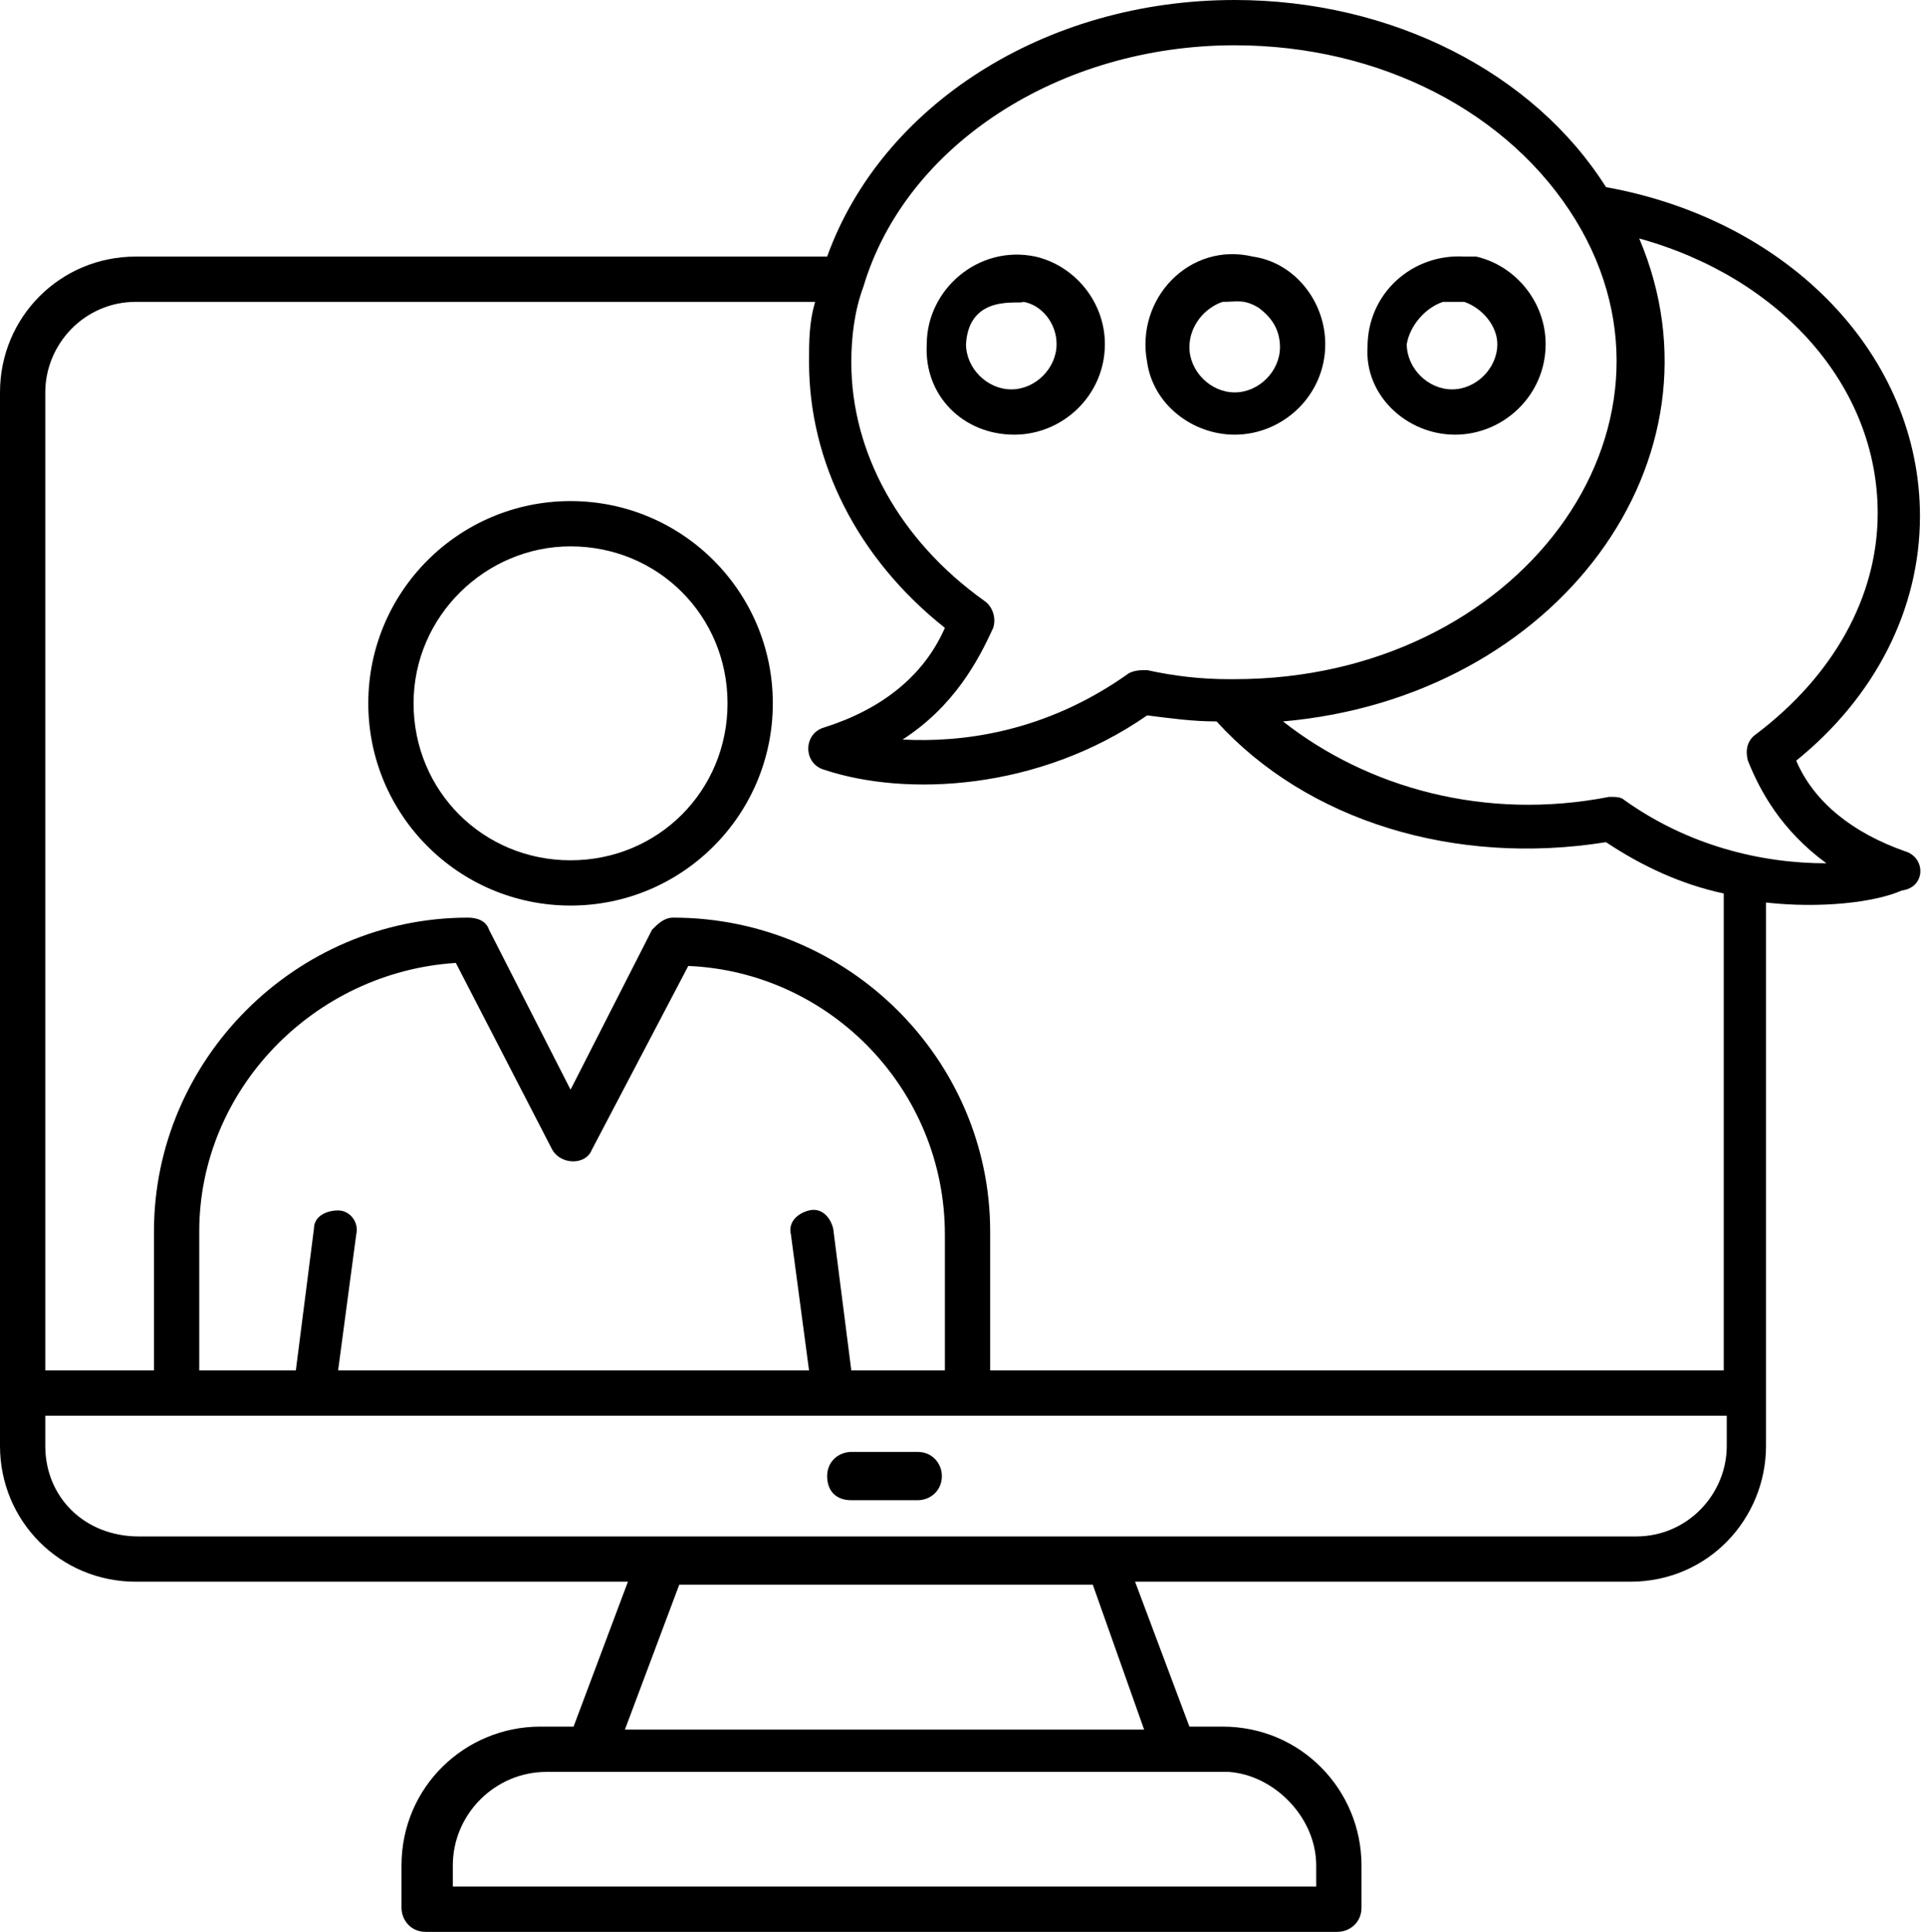
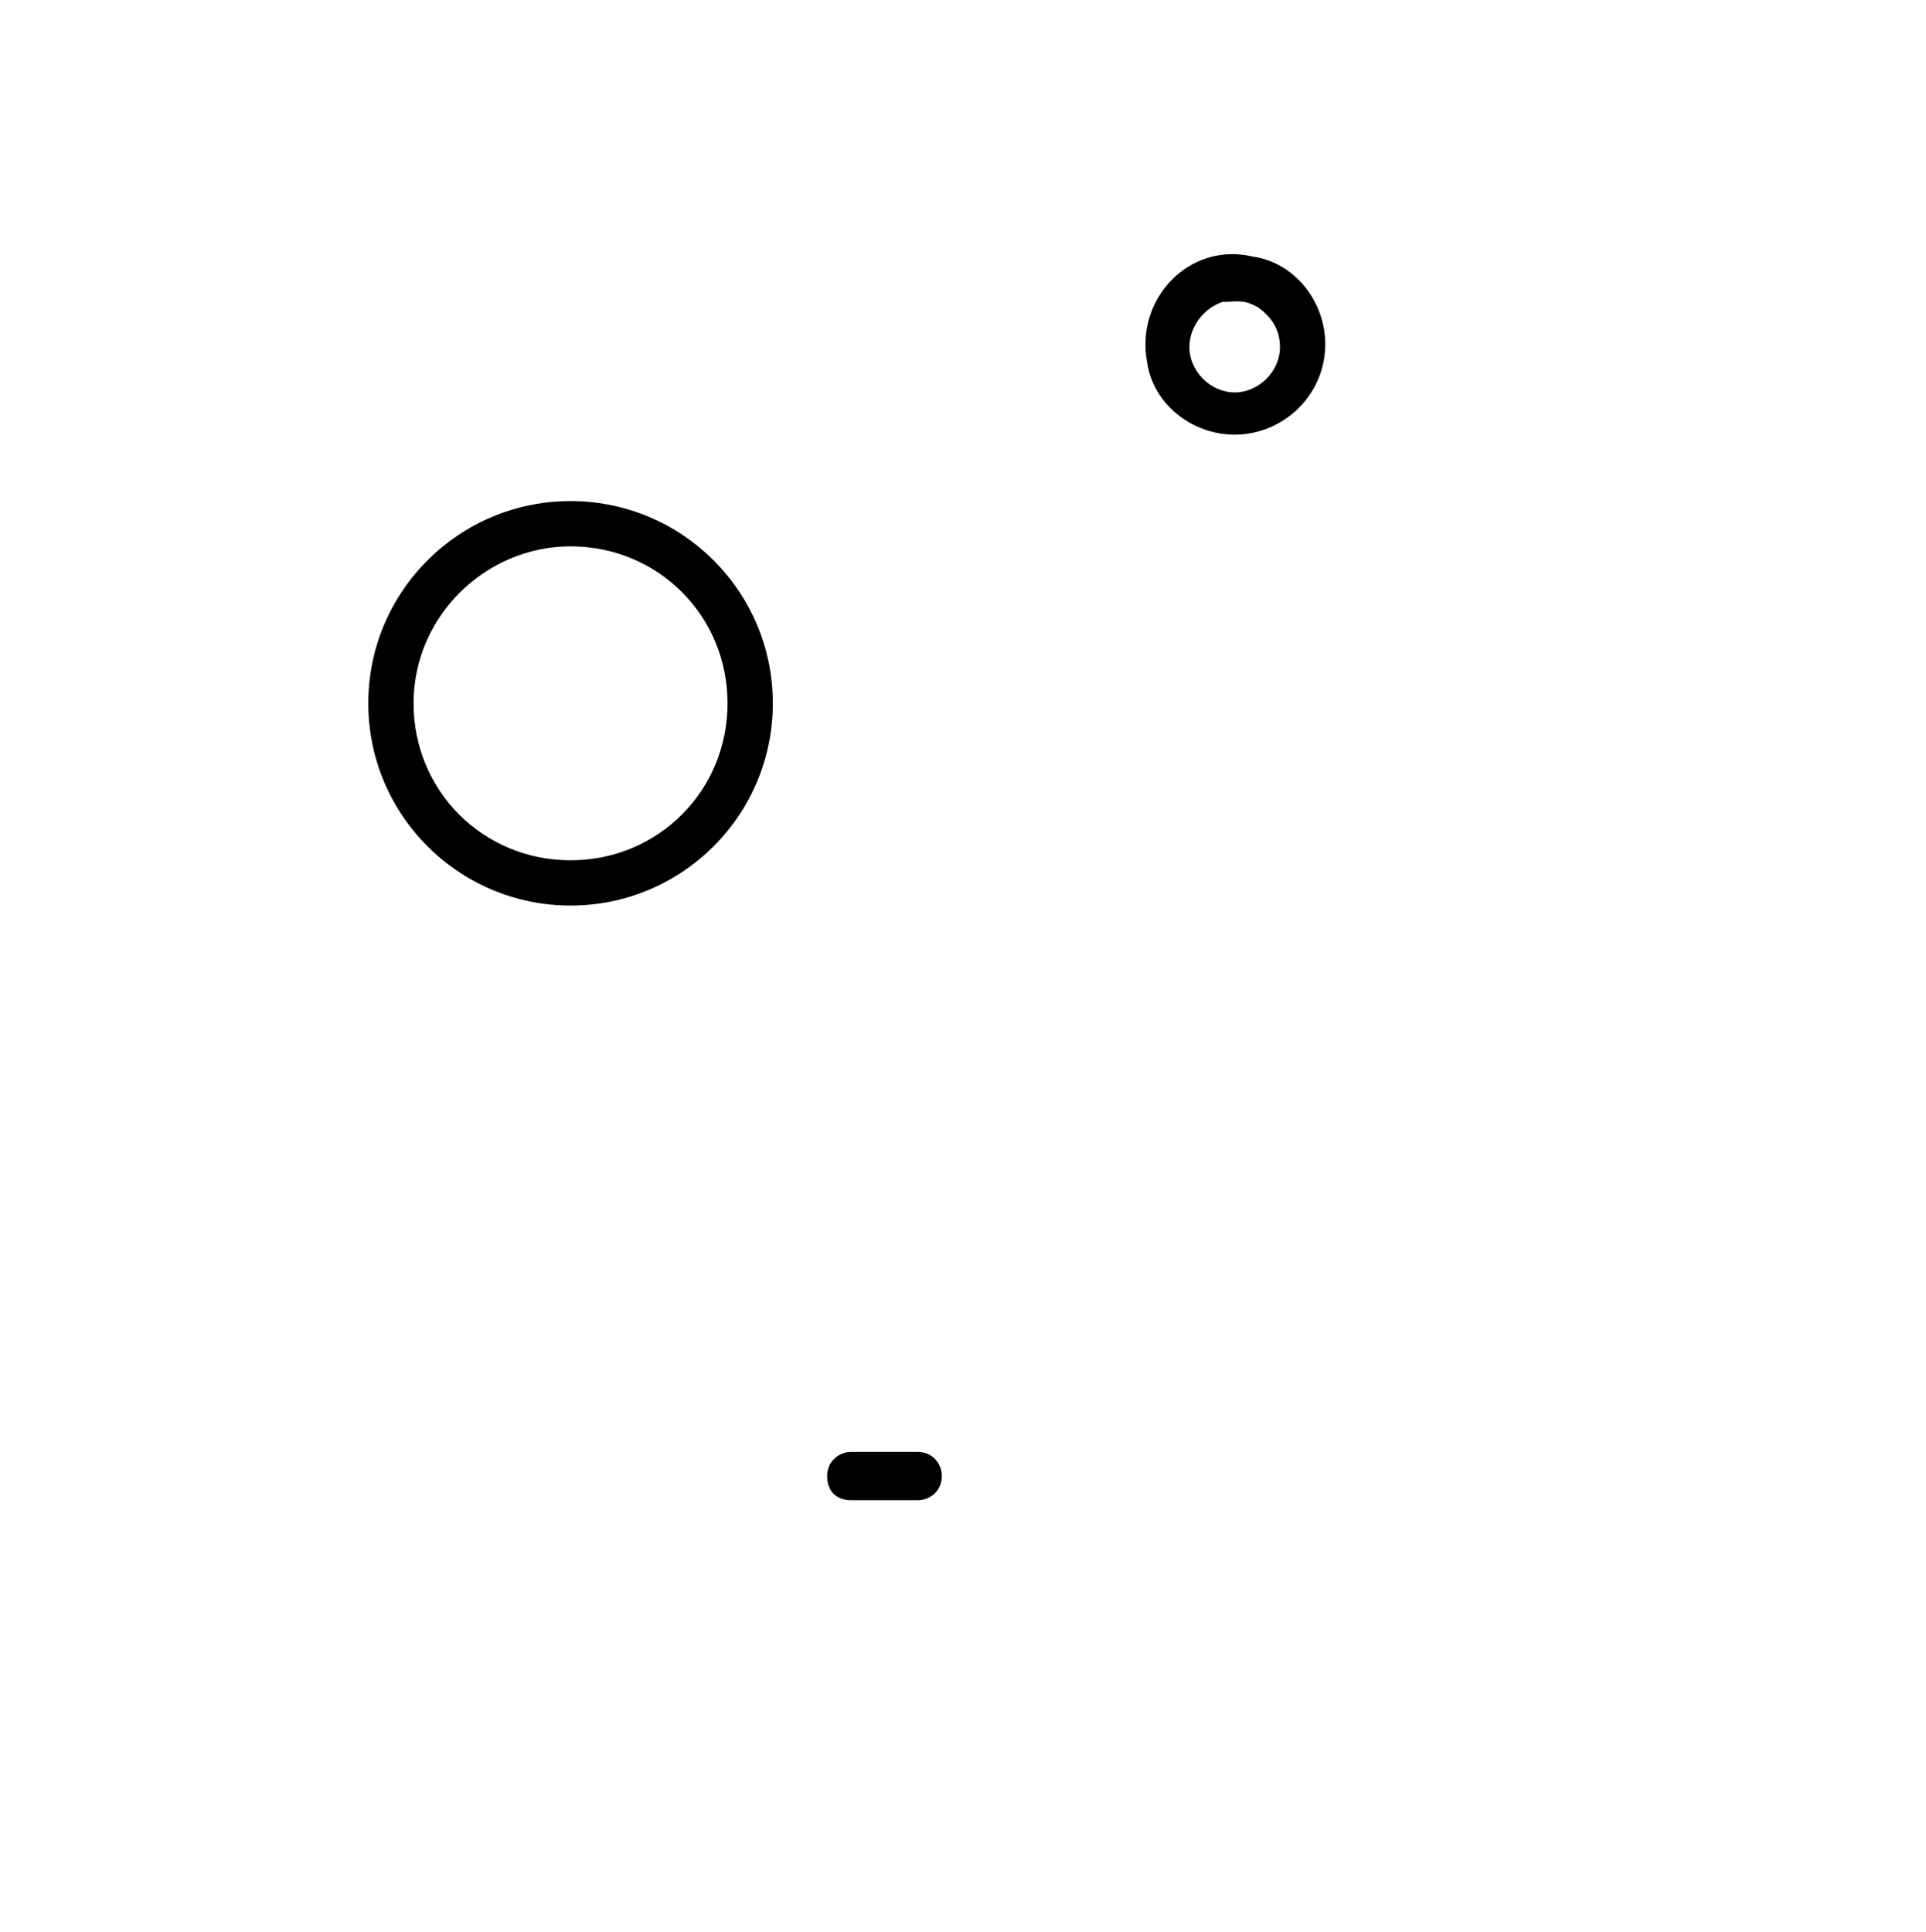
<svg xmlns="http://www.w3.org/2000/svg" height="64.0" preserveAspectRatio="xMidYMid meet" version="1.0" viewBox="1.2 1.0 63.8 64.0" width="63.8" zoomAndPan="magnify">
  <g>
    <g id="change1_6">
-       <path d="M49.4,15.4c1.6,0,3-1.3,3-3c0-1.4-1-2.6-2.3-2.9c0,0,0,0,0,0c0,0,0,0,0,0c0,0,0,0,0,0c0,0,0,0,0,0c0,0,0,0,0,0 c-0.1,0-0.3,0-0.4,0c-1.7-0.1-3.2,1.2-3.2,3C46.4,14.1,47.8,15.4,49.4,15.4z M49,11h0.7c0.6,0.2,1.1,0.8,1.1,1.4 c0,0.8-0.7,1.5-1.5,1.5c-0.8,0-1.5-0.7-1.5-1.5C47.9,11.8,48.4,11.2,49,11z" />
-     </g>
+       </g>
    <g id="change1_2">
      <path d="M42.1,15.4c1.6,0,3-1.3,3-3c0-1.4-1-2.7-2.4-2.9c0,0,0,0,0,0c0,0,0,0,0,0c-2.1-0.5-3.9,1.4-3.5,3.5 C39.4,14.4,40.7,15.4,42.1,15.4z M41.7,11c0.5,0,0.7-0.1,1.2,0.2c0.4,0.3,0.7,0.7,0.7,1.3c0,0.8-0.7,1.5-1.5,1.5 c-0.8,0-1.5-0.7-1.5-1.5C40.6,11.8,41.1,11.2,41.7,11z" />
    </g>
    <g id="change1_1">
      <path d="M20.1,31c3.7,0,6.7-3,6.7-6.7s-3-6.7-6.7-6.7c-3.7,0-6.7,3-6.7,6.7S16.4,31,20.1,31z M20.1,19.1c2.9,0,5.2,2.3,5.2,5.2 c0,2.9-2.3,5.2-5.2,5.2s-5.2-2.3-5.2-5.2C14.9,21.4,17.3,19.1,20.1,19.1z" />
    </g>
    <g id="change1_4">
-       <path d="M64.3,29.2c-1.7-0.6-3-1.6-3.6-3c2.6-2.1,4.1-5,4.1-8.1c0-5.3-4.3-9.8-10.4-10.9C52,3.4,47.3,1,42.1,1 c-6.3,0-11.7,3.5-13.5,8.5H5.7c-2.5,0-4.5,2-4.5,4.5c0,3.3,0-12.2,0,34.9c0,2.5,2,4.5,4.5,4.5H22l-1.8,4.8h-1.1 c-2.5,0-4.6,2-4.6,4.6v1.4c0,0.4,0.3,0.8,0.8,0.8h30.2c0.4,0,0.8-0.3,0.8-0.8v-1.4c0-2.5-2-4.6-4.6-4.6h-1.1l-1.8-4.8h16.4 c2.6,0,4.5-2.1,4.5-4.5c0-23.7,0-16.6,0-18c1.8,0.2,3.6,0,4.5-0.4C65,30.4,65,29.4,64.3,29.2z M42.1,2.5c4.8,0,9.1,2.2,11.3,5.8 l0,0c0,0,0,0,0,0c4.2,6.9-1.9,15.2-11.3,15.2c-0.1,0-0.1,0-0.2,0c0,0,0,0,0,0c0,0,0,0,0,0c-0.9,0-1.8-0.1-2.7-0.3 c-0.2,0-0.4,0-0.6,0.1c-2.8,2-5.6,2.3-7.5,2.2c1.7-1.1,2.5-2.6,3-3.7c0.1-0.3,0-0.7-0.3-0.9c-2.8-2-4.4-4.9-4.4-7.9 c0-0.8,0.1-1.7,0.4-2.5C31.2,5.8,36.3,2.5,42.1,2.5z M5.7,11h22.5C28,11.7,28,12.3,28,13c0,3.3,1.6,6.5,4.5,8.8 c-0.7,1.6-2.1,2.7-4,3.3c-0.7,0.2-0.7,1.2,0,1.4c2.7,0.9,7.1,0.7,10.7-1.8c0.8,0.1,1.5,0.2,2.3,0.2c3,3.3,7.9,4.8,12.9,4 c1.2,0.8,2.5,1.4,3.9,1.7v15.8H34v-4.6c0-5.7-4.7-10.4-10.5-10.4c-0.3,0-0.5,0.2-0.7,0.4l-2.7,5.3l-2.7-5.3 c-0.1-0.3-0.4-0.4-0.7-0.4c-5.7,0-10.4,4.7-10.4,10.4v4.6H2.7V14C2.7,12.4,4,11,5.7,11z M2.7,48.9v-1c10.7,0,42.6,0,55.7,0v1 c0,1.6-1.3,3-3,3c-22.2,0-27.1,0-49.6,0C4,51.9,2.7,50.6,2.7,48.9z M32.5,46.4h-3.1l-0.6-4.7c-0.1-0.4-0.4-0.7-0.8-0.6 c-0.4,0.1-0.7,0.4-0.6,0.8l0.6,4.5H12.4l0.6-4.5c0.1-0.4-0.2-0.8-0.6-0.8c-0.4,0-0.8,0.2-0.8,0.6l-0.6,4.7H7.8v-4.6 c0-4.7,3.8-8.6,8.5-8.9l3.2,6.2c0.3,0.5,1.1,0.5,1.3,0L24,33c4.7,0.2,8.5,4.1,8.5,8.9V46.4z M44.8,62.8v0.7H16.2v-0.7 c0-1.7,1.4-3.1,3.1-3.1c9.1,0,13.5,0,22.6,0C43.4,59.8,44.8,61.2,44.8,62.8z M39.1,58.3H21.9l1.8-4.8h13.7L39.1,58.3z M55,27.5 c-0.1-0.1-0.3-0.1-0.4-0.1c0,0-0.1,0-0.1,0c-4.1,0.8-8-0.3-10.8-2.5c9.1-0.8,14.9-8.7,11.8-16c4.7,1.3,7.9,4.9,7.9,9.1 c0,2.8-1.5,5.4-4,7.3c-0.3,0.2-0.4,0.5-0.3,0.9c0.4,1,1.1,2.3,2.6,3.4C59.5,29.6,57.1,29,55,27.5z" />
-     </g>
+       </g>
    <g id="change1_3">
-       <path d="M34.8,15.4c1.6,0,3-1.3,3-3c0-1.4-1-2.6-2.3-2.9c0,0,0,0,0,0c0,0,0,0,0,0c-1.9-0.4-3.6,1.1-3.6,2.9 C31.8,14.1,33.1,15.4,34.8,15.4z M35.1,11c0.6,0.1,1.1,0.7,1.1,1.4c0,0.8-0.7,1.5-1.5,1.5c-0.8,0-1.5-0.7-1.5-1.5 C33.3,10.7,35,11.1,35.1,11z" />
-     </g>
+       </g>
    <g id="change1_5">
      <path d="M29.4,50.7h2.2c0.4,0,0.8-0.3,0.8-0.8c0-0.4-0.3-0.8-0.8-0.8h-2.2c-0.4,0-0.8,0.3-0.8,0.8C28.6,50.4,28.9,50.7,29.4,50.7z" />
    </g>
  </g>
</svg>